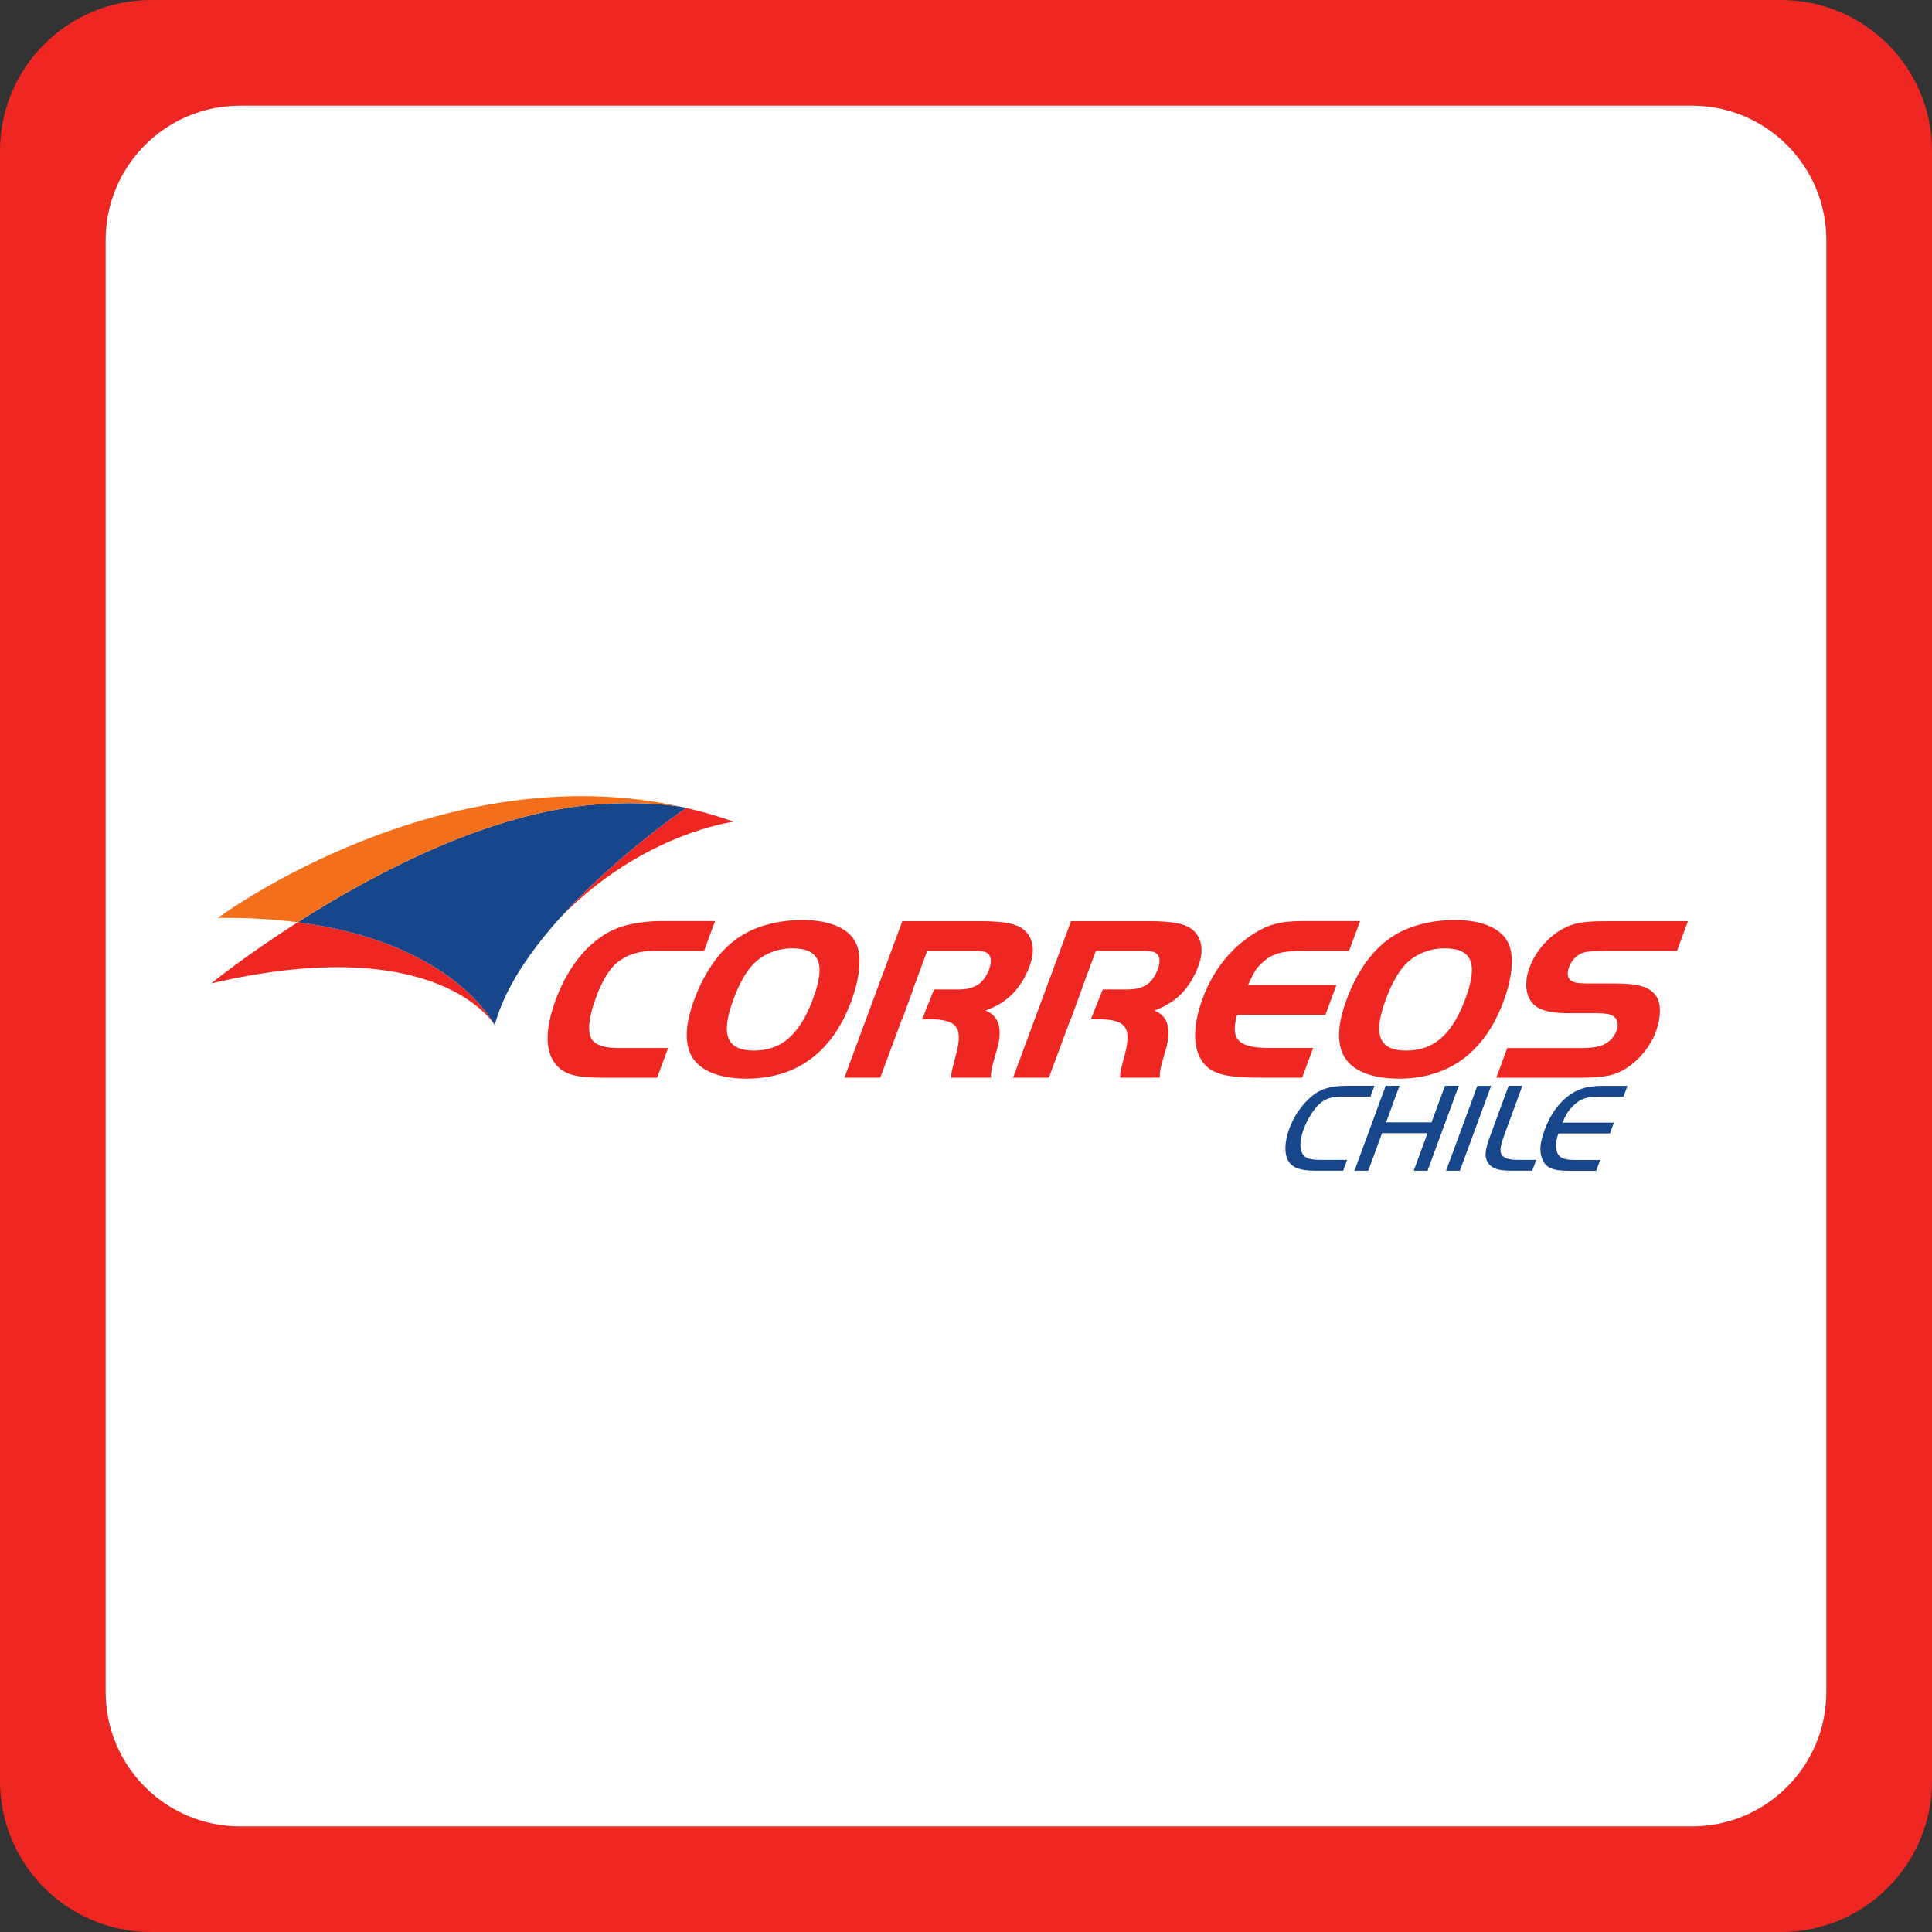
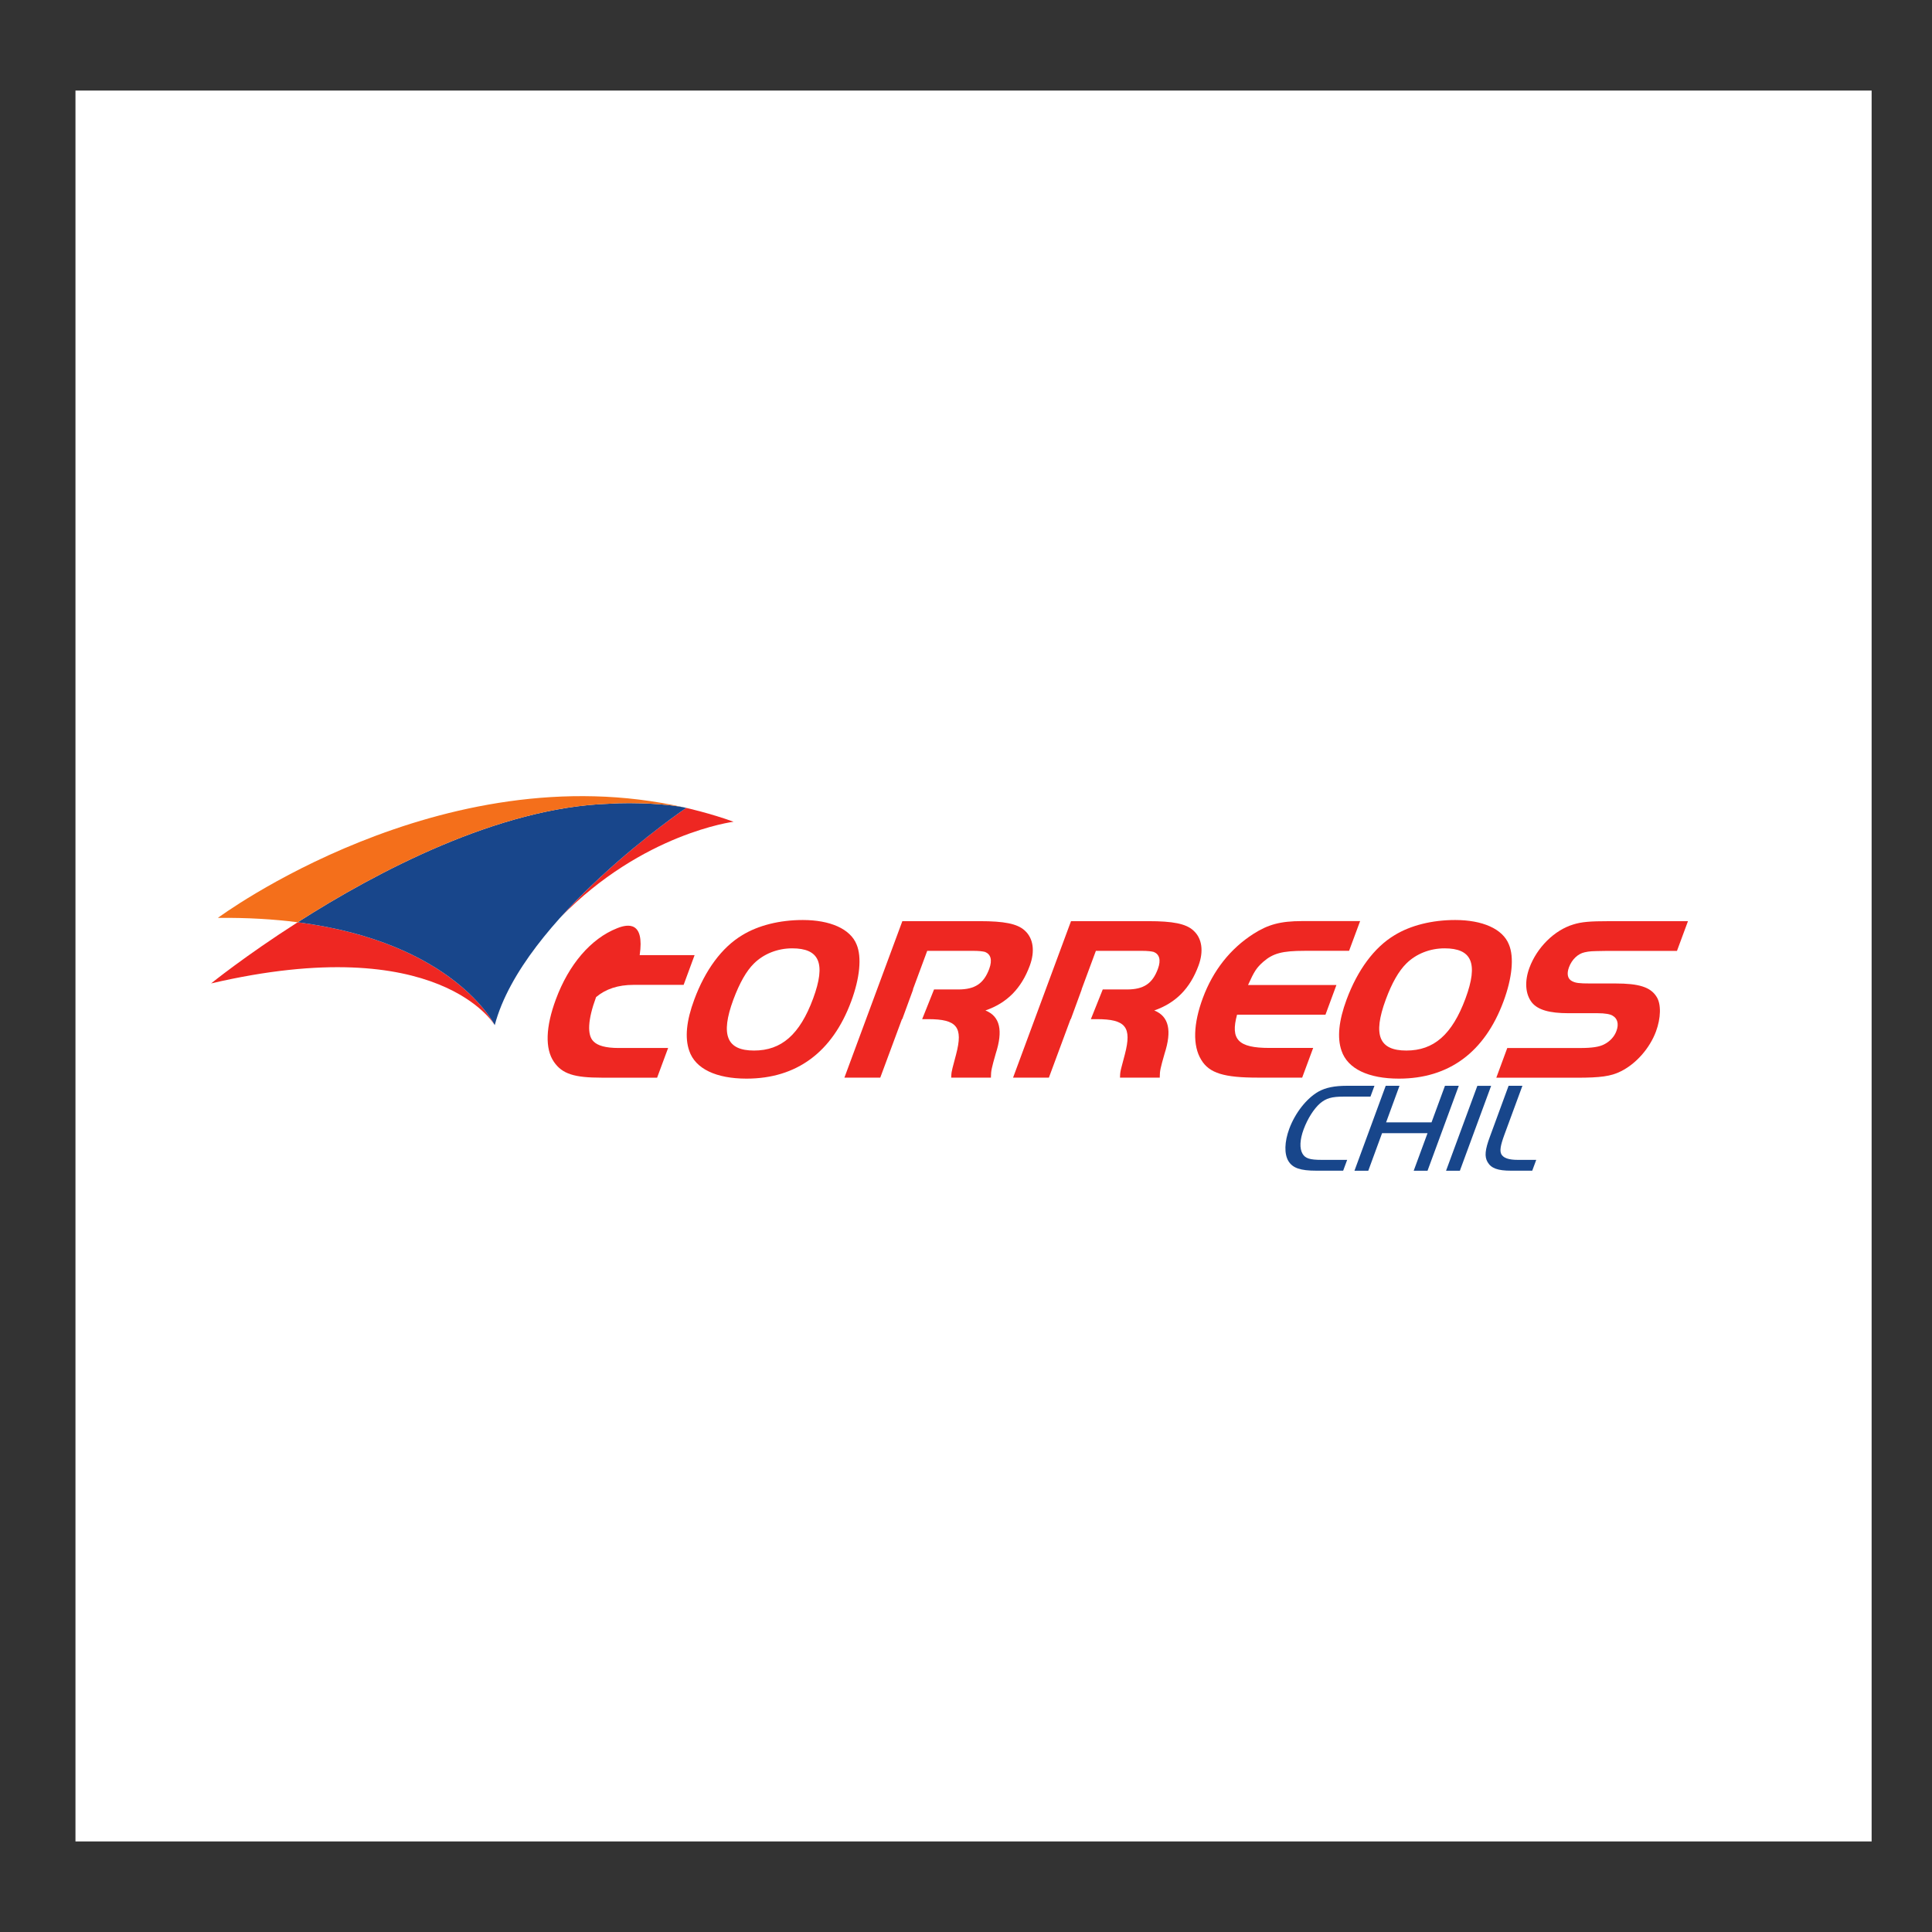
<svg xmlns="http://www.w3.org/2000/svg" x="0px" y="0px" width="128px" height="128px" viewBox="0 0 128 128" enable-background="new 0 0 128 128">
  <rect x="0" y="0" width="128" height="128" fill="#333333" stroke="none" />
  <rect x="5" y="6" fill="#FFF" width="119" height="116" />
-   <path fill="#EE2722" d="M118,0H10C4.477,0,0,4.477,0,10v108c0,5.523,4.477,10,10,10h108c5.521,0,10-4.477,10-10V10 C128,4.477,123.521,0,118,0z M121,112.099c0,4.916-3.984,8.901-8.9,8.901H15.901C10.985,121,7,117.015,7,112.099V15.903 c0-4.916,3.985-8.901,8.901-8.901H73h39.1c4.916,0,8.9,3.985,8.9,8.901V112.099z" />
  <g transform="translate(-7.767,-435.106)">
    <g transform="matrix(2.304,0,0,2.304,39.495,-853.356)">
      <g transform="matrix(1.25,0,0,-1.25,103.875,634.036)">
        <path fill="#EE2722" d="M-78.261,35.673c0.14-0.415,0.621-0.64,1.318-0.64c1.153,0,1.976,0.61,2.408,1.779 c0.198,0.534,0.246,1.016,0.124,1.306c-0.144,0.361-0.611,0.564-1.238,0.564c-0.53,0-1.025-0.123-1.395-0.35 c-0.467-0.28-0.851-0.802-1.102-1.482C-78.325,36.369-78.367,35.974-78.261,35.673z M-77.245,36.854 c0.141,0.377,0.297,0.655,0.472,0.827c0.227,0.224,0.544,0.349,0.88,0.349c0.622,0,0.783-0.337,0.482-1.154 c-0.308-0.831-0.729-1.197-1.359-1.197C-77.392,35.679-77.551,36.027-77.245,36.854z" />
-         <path fill="#EE2722" d="M-79.917,38.494c-0.606-0.237-1.116-0.835-1.413-1.639c-0.235-0.634-0.252-1.135-0.043-1.438 c0.192-0.278,0.471-0.362,1.096-0.362H-79l0.253,0.683h-1.143c-0.293,0-0.481,0.054-0.575,0.153 c-0.146,0.142-0.133,0.493,0.061,1.018c0.136,0.366,0.303,0.644,0.471,0.783c0.223,0.187,0.507,0.281,0.861,0.281h1.153 l0.252,0.684h-1.263C-79.286,38.656-79.671,38.592-79.917,38.494z" />
+         <path fill="#EE2722" d="M-79.917,38.494c-0.606-0.237-1.116-0.835-1.413-1.639c-0.235-0.634-0.252-1.135-0.043-1.438 c0.192-0.278,0.471-0.362,1.096-0.362H-79l0.253,0.683h-1.143c-0.293,0-0.481,0.054-0.575,0.153 c-0.146,0.142-0.133,0.493,0.061,1.018c0.223,0.187,0.507,0.281,0.861,0.281h1.153 l0.252,0.684h-1.263C-79.286,38.656-79.671,38.592-79.917,38.494z" />
        <path fill="#EE2722" d="M-65.281,38.364c-0.531-0.339-0.931-0.844-1.165-1.476c-0.22-0.593-0.237-1.097-0.038-1.421 c0.185-0.311,0.532-0.411,1.301-0.411h1.022l0.253,0.683h-1.008c-0.719,0-0.899,0.193-0.743,0.765h2.034l0.252,0.683h-2.033 c0.145,0.321,0.196,0.396,0.348,0.532c0.225,0.196,0.435,0.254,0.954,0.254h1.022l0.254,0.684h-1.339 C-64.66,38.656-64.942,38.58-65.281,38.364z" />
        <path fill="#EE2722" d="M-57.217,35.82c-0.109-0.056-0.27-0.083-0.557-0.083h-1.669l-0.252-0.683h1.854 c0.537,0,0.783,0.032,1.009,0.146c0.352,0.174,0.665,0.529,0.81,0.918c0.113,0.306,0.124,0.63,0.013,0.799 c-0.14,0.225-0.412,0.305-0.944,0.305h-0.582c-0.261,0-0.338,0.011-0.422,0.056c-0.093,0.049-0.124,0.16-0.067,0.315 c0.067,0.18,0.204,0.312,0.36,0.346c0.061,0.013,0.098,0.02,0.162,0.024c0.063,0.004,0.156,0.005,0.328,0.008h1.635l0.253,0.684 h-1.827c-0.424,0-0.623-0.016-0.812-0.076c-0.436-0.131-0.836-0.531-1.008-0.996c-0.114-0.308-0.097-0.605,0.058-0.801 c0.139-0.169,0.406-0.244,0.839-0.244h0.668c0.175,0,0.3-0.022,0.353-0.06c0.107-0.061,0.143-0.19,0.084-0.348 C-56.978,35.999-57.082,35.887-57.217,35.82z" />
        <path fill="#EE2722" d="M-60.641,38.682c-0.53,0-1.026-0.123-1.396-0.35c-0.467-0.28-0.851-0.802-1.103-1.482 c-0.178-0.481-0.221-0.876-0.115-1.177c0.14-0.415,0.621-0.64,1.319-0.64c1.153,0,1.975,0.61,2.407,1.779 c0.198,0.534,0.247,1.016,0.124,1.306C-59.547,38.479-60.014,38.682-60.641,38.682z M-60.404,36.876 c-0.308-0.831-0.729-1.197-1.36-1.197c-0.622,0-0.779,0.348-0.473,1.175c0.139,0.377,0.297,0.655,0.472,0.827 c0.226,0.224,0.544,0.349,0.88,0.349C-60.263,38.03-60.102,37.693-60.404,36.876z" />
      </g>
      <g transform="matrix(1.25,0,0,-1.25,283.516,655.447)">
        <path fill="#18468B" d="M-207.462,51.593c0.139,0.117,0.266,0.155,0.545,0.155h0.614l0.092,0.249h-0.633 c-0.285,0-0.488-0.041-0.656-0.134c-0.273-0.156-0.535-0.489-0.671-0.855c-0.111-0.302-0.118-0.577-0.02-0.742 c0.098-0.161,0.274-0.222,0.645-0.222h0.615l0.092,0.249h-0.588c-0.271,0-0.375,0.033-0.439,0.141 c-0.071,0.123-0.063,0.322,0.027,0.565C-207.747,51.244-207.606,51.467-207.462,51.593z" />
      </g>
      <g transform="matrix(1.25,0,0,-1.25,312.556,636.157)">
        <polygon fill="#18468B" points="-229.184,36.565 -229.903,34.611 -229.585,34.611 -229.268,35.475 -228.222,35.475 -228.54,34.611 -228.222,34.611 -227.503,36.565 -227.821,36.565 -228.13,35.724 -229.175,35.724 -228.867,36.565" />
      </g>
      <g transform="matrix(1.25,0,0,-1.25,309.246,658.267)">
        <polygon fill="#18468B" points="-224.428,54.252 -225.148,52.299 -224.83,52.299 -224.111,54.252" />
      </g>
      <g transform="matrix(1.25,0,0,-1.25,325.523,636.157)">
        <path fill="#18468B" d="M-236.413,36.565h-0.318l-0.431-1.174c-0.111-0.299-0.126-0.454-0.053-0.58 c0.083-0.144,0.235-0.199,0.541-0.199h0.487l0.092,0.249h-0.425c-0.208,0-0.33,0.042-0.379,0.132 c-0.037,0.076-0.021,0.193,0.068,0.437L-236.413,36.565z" />
      </g>
      <g transform="matrix(1.25,0,0,-1.25,356.461,636.157)">
-         <path fill="#18468B" d="M-259.415,36.315h0.576l0.092,0.249h-0.558c-0.297,0-0.505-0.046-0.683-0.152 c-0.298-0.179-0.518-0.466-0.665-0.864c-0.108-0.29-0.124-0.489-0.055-0.666c0.078-0.199,0.242-0.272,0.592-0.272h0.651 l0.091,0.249h-0.594c-0.264,0-0.376,0.062-0.412,0.229c-0.021,0.112-0.007,0.232,0.045,0.381h1.185l0.091,0.249h-1.181 c0.075,0.181,0.127,0.266,0.223,0.365C-259.853,36.258-259.703,36.315-259.415,36.315z" />
-       </g>
+         </g>
      <g transform="matrix(1.25,0,0,-1.25,243.464,595.718)">
        <path fill="#EE2722" d="M-178.217,6.978c0.122,0.33,0.084,0.629-0.119,0.809c-0.17,0.157-0.479,0.214-1.026,0.214h-1.788 l-1.333-3.6h0.824l0.499,1.346h0.006l0.25,0.683h-0.003l0.329,0.888h1.063c0.127,0,0.217-0.011,0.268-0.025 c0.128-0.052,0.173-0.181,0.096-0.389c-0.124-0.336-0.324-0.474-0.711-0.474h-0.558l-0.273-0.683h0.135 c0.668,0,0.811-0.181,0.647-0.809c-0.02-0.07-0.059-0.219-0.083-0.315c-0.02-0.081-0.026-0.115-0.028-0.197l-0.001-0.025h0.915 v0.024c0,0.129,0.016,0.2,0.111,0.531c0.168,0.522,0.104,0.854-0.238,0.991C-178.741,6.118-178.411,6.453-178.217,6.978z" />
      </g>
      <g transform="matrix(1.25,0,0,-1.25,199.544,595.718)">
        <path fill="#EE2722" d="M-146.962,6.978c0.122,0.33,0.084,0.629-0.118,0.809c-0.171,0.157-0.479,0.214-1.027,0.214h-1.787 l-1.333-3.6h0.825l0.499,1.346h0.007l0.25,0.683h-0.005l0.329,0.888h1.062c0.128,0,0.218-0.011,0.269-0.025 c0.128-0.052,0.172-0.181,0.096-0.389c-0.125-0.336-0.326-0.474-0.712-0.474h-0.558l-0.273-0.683h0.135 c0.668,0,0.81-0.181,0.646-0.809c-0.02-0.07-0.059-0.219-0.083-0.315c-0.02-0.081-0.026-0.115-0.029-0.197l-0.001-0.025h0.914 v0.024c0.001,0.129,0.016,0.2,0.111,0.531c0.168,0.522,0.104,0.854-0.238,0.991C-147.486,6.118-147.156,6.453-146.962,6.978z" />
      </g>
      <g transform="matrix(1.25,0,0,-1.25,111.452,563.812)">
        <path fill="#EE2722" d="M-84.392-14.918c0,0-1.596-1.081-2.887-2.513c1.886,1.932,3.976,2.194,3.976,2.194 C-83.826-15.045-84.406-14.915-84.392-14.918z" />
      </g>
      <g transform="matrix(1.25,0,0,-1.25,10.308,593.577)">
        <path fill="#EE2722" d="M-7.882,3.896c0,0-0.932,1.902-4.533,2.367c-1.208-0.772-1.992-1.407-1.992-1.407 C-9.153,6.082-7.882,3.896-7.882,3.896z" />
      </g>
      <g transform="matrix(1.25,0,0,-1.25,111.452,563.812)">
        <path fill="#18468B" d="M-84.392-14.918c-0.339,0.085-1.195,0.136-1.782,0.095c-2.537-0.085-5.339-1.565-7.156-2.726 c3.602-0.465,4.533-2.367,4.533-2.367C-88.149-17.461-84.392-14.918-84.392-14.918z" />
      </g>
      <g transform="matrix(1.25,0,0,-1.25,110.922,563.695)">
        <path fill="#F46F1B" d="M-85.75-14.917c0.562,0.04,1.371-0.005,1.736-0.085h0.002c-5.595,1.275-10.73-2.54-10.73-2.54 c0.679,0.007,1.288-0.03,1.836-0.101C-91.089-16.481-88.287-15.002-85.75-14.917z" />
      </g>
    </g>
  </g>
</svg>